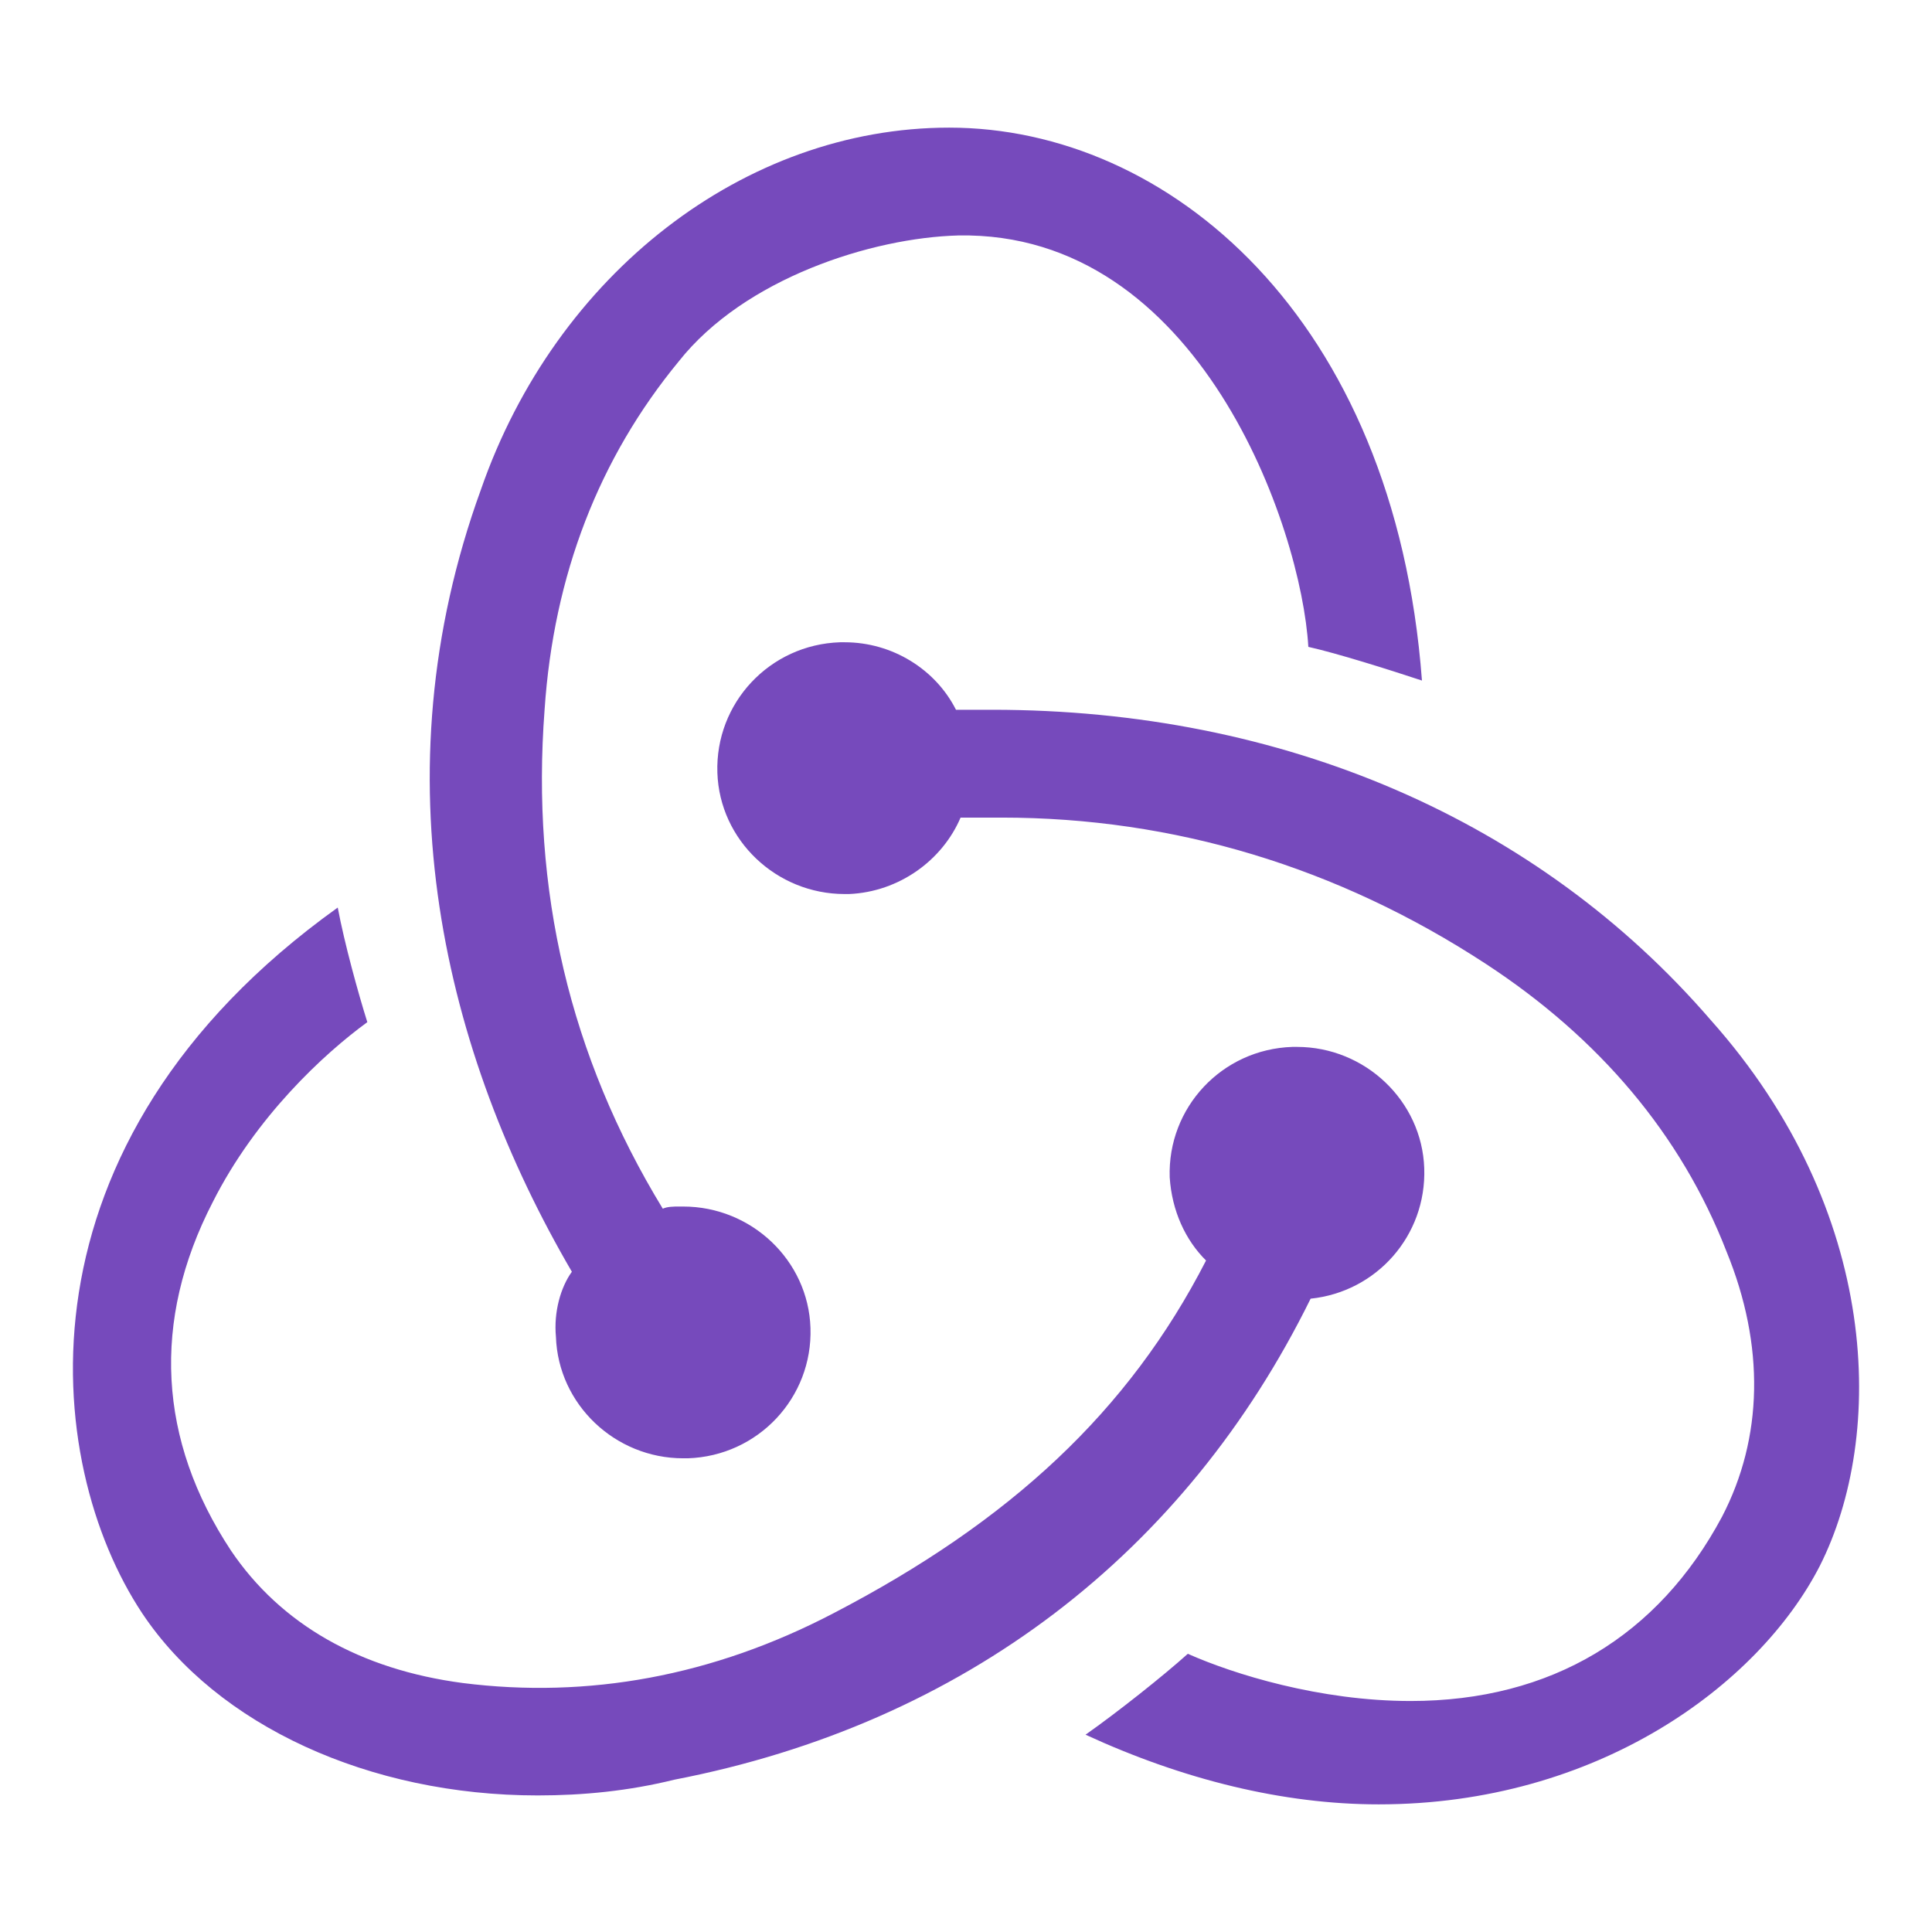
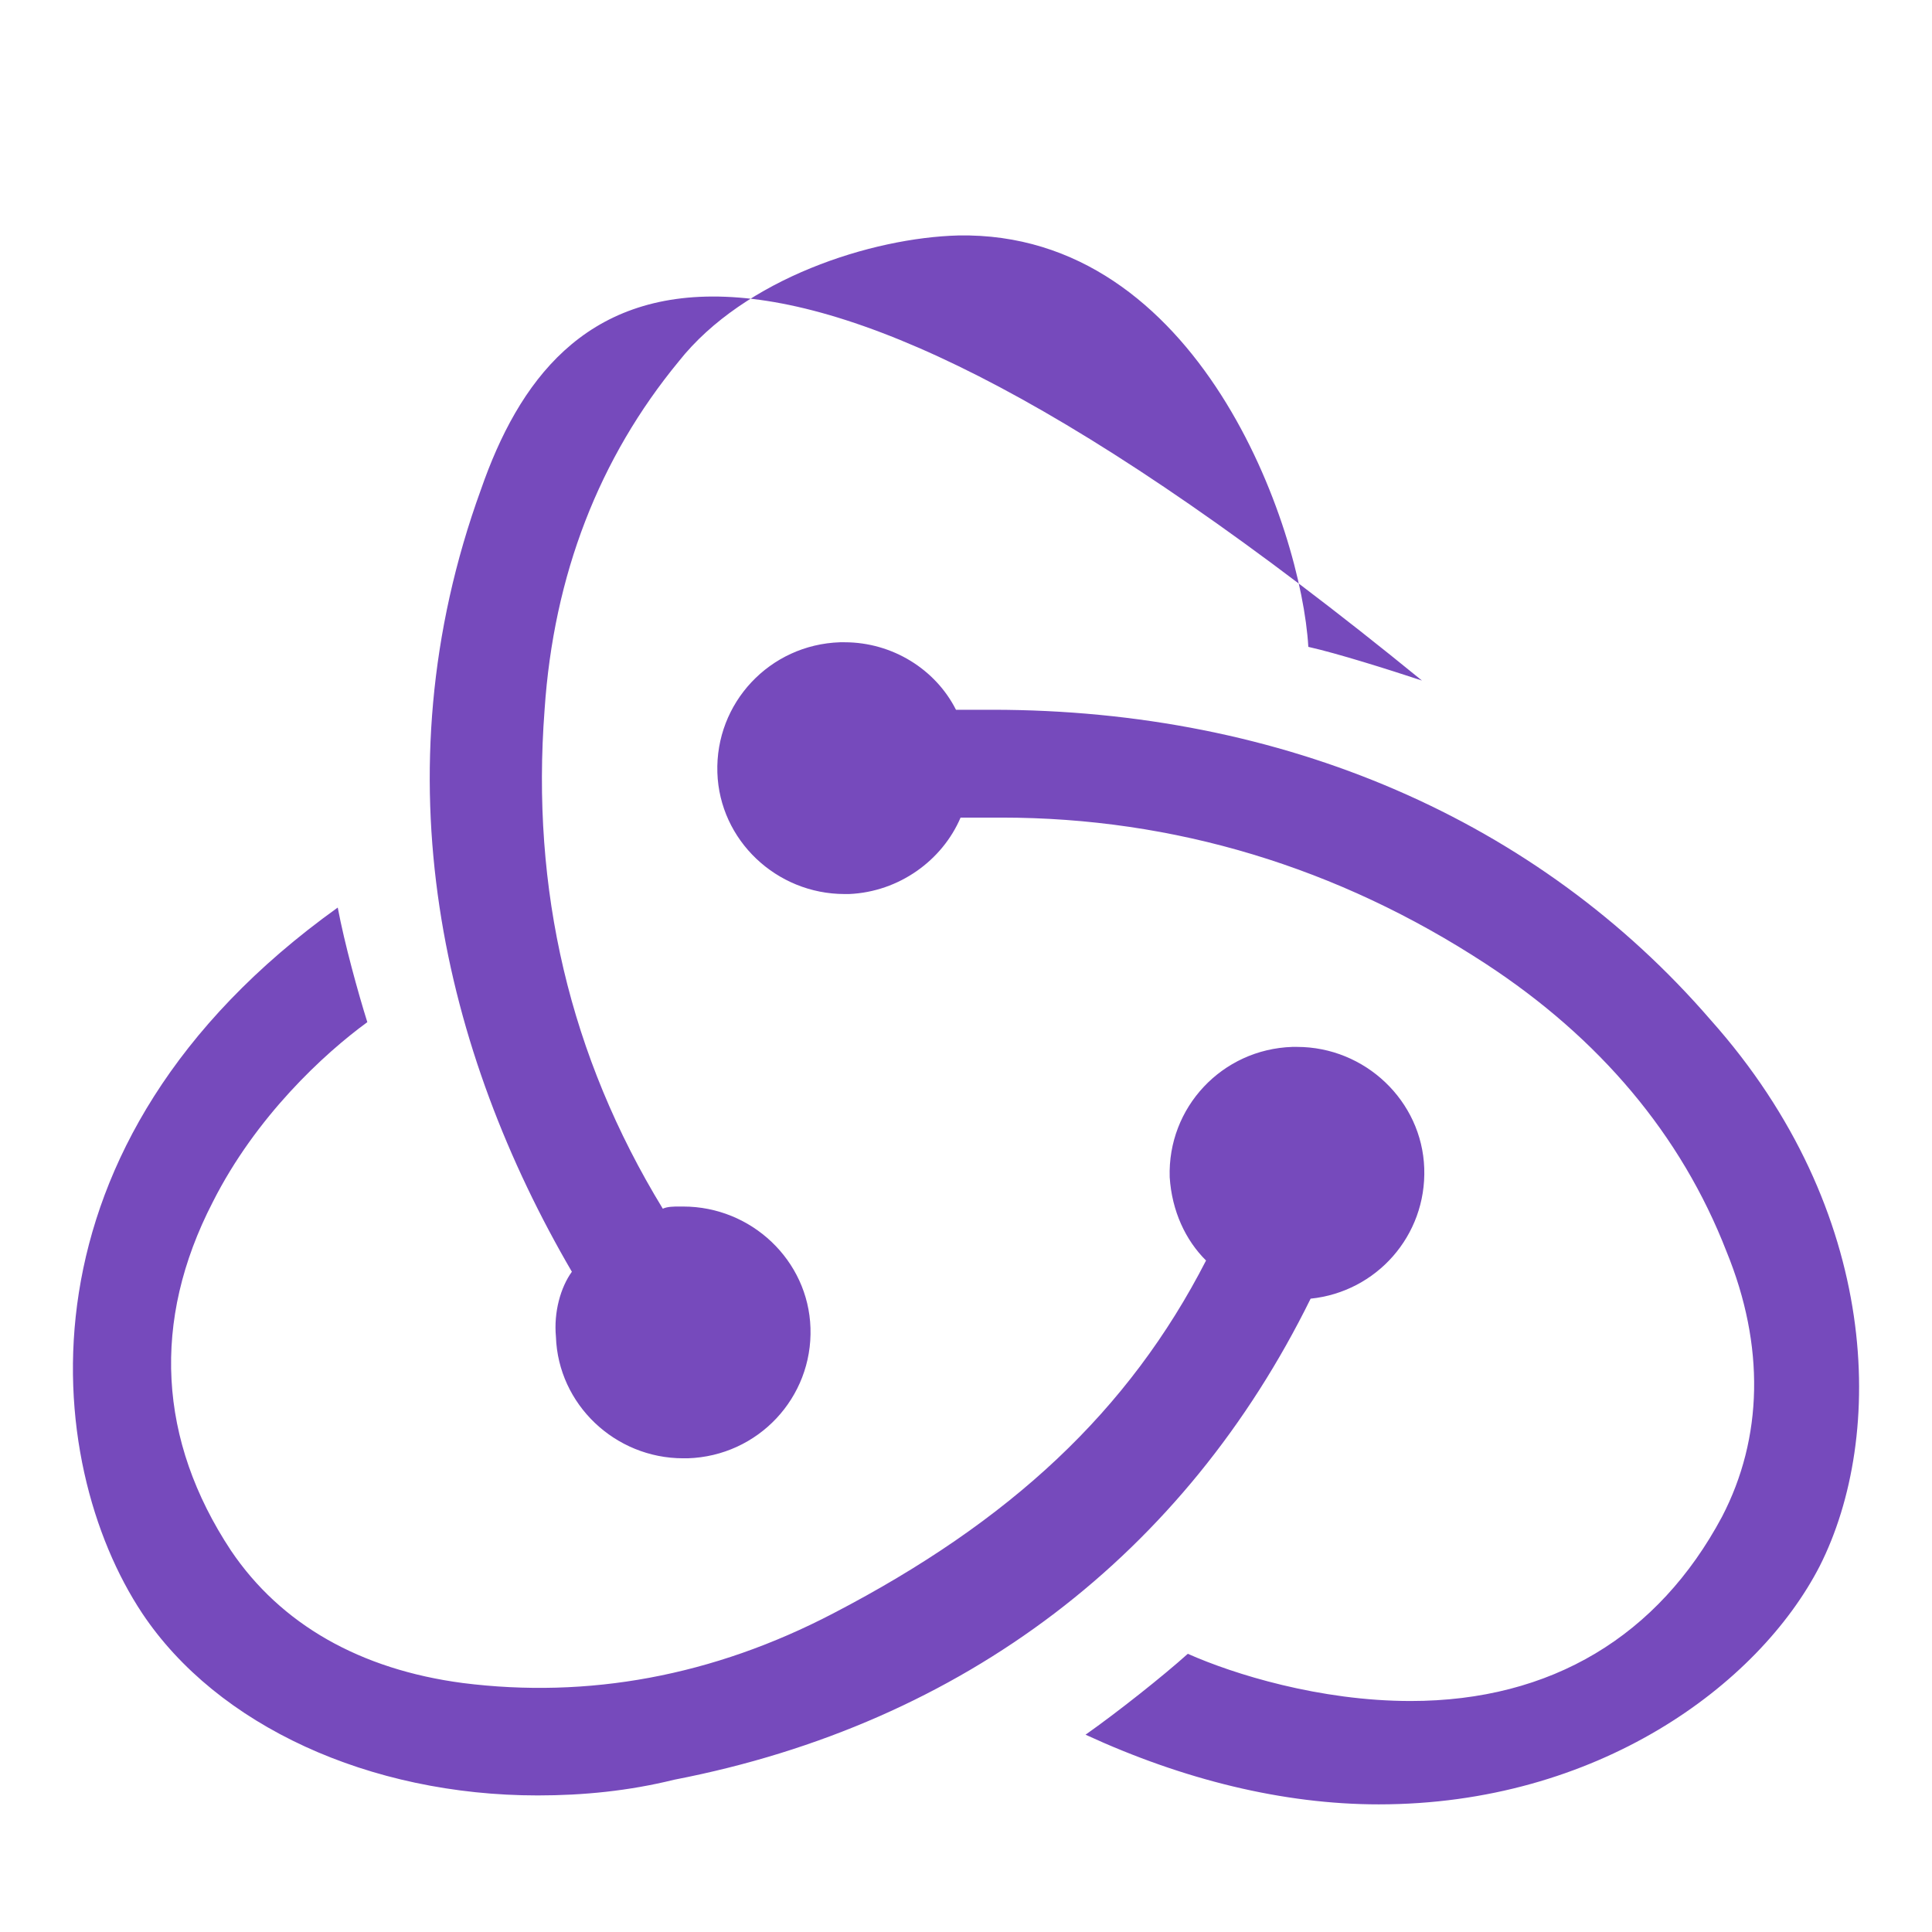
<svg xmlns="http://www.w3.org/2000/svg" width="16" height="16" viewBox="0 0 16 16" fill="none">
-   <path d="M10.854 10.755C11.399 10.699 11.814 10.234 11.795 9.675C11.776 9.117 11.305 8.67 10.741 8.67H10.703C10.119 8.689 9.668 9.173 9.687 9.75C9.705 10.029 9.818 10.271 9.988 10.439C9.348 11.686 8.369 12.598 6.901 13.361C5.903 13.882 4.868 14.069 3.832 13.938C2.985 13.826 2.326 13.454 1.912 12.84C1.31 11.928 1.253 10.941 1.762 9.955C2.119 9.247 2.684 8.726 3.042 8.465C2.966 8.223 2.853 7.814 2.797 7.516C0.067 9.471 0.35 12.114 1.178 13.361C1.799 14.292 3.06 14.869 4.453 14.869C4.83 14.869 5.206 14.832 5.583 14.739C7.992 14.273 9.818 12.858 10.854 10.755ZM14.167 8.447C12.736 6.79 10.628 5.878 8.218 5.878H7.917C7.748 5.543 7.39 5.319 6.995 5.319H6.957C6.374 5.338 5.922 5.822 5.941 6.399C5.959 6.958 6.43 7.404 6.995 7.404H7.032C7.446 7.386 7.804 7.125 7.955 6.771H8.294C9.724 6.771 11.079 7.181 12.303 7.981C13.244 8.596 13.922 9.396 14.298 10.364C14.618 11.146 14.6 11.909 14.261 12.561C13.734 13.547 12.849 14.087 11.682 14.087C10.929 14.087 10.214 13.864 9.837 13.696C9.63 13.882 9.254 14.18 8.99 14.366C9.799 14.739 10.628 14.943 11.418 14.943C13.225 14.943 14.562 13.957 15.07 12.97C15.616 11.89 15.578 10.029 14.167 8.447ZM4.604 11.071C4.623 11.63 5.093 12.077 5.658 12.077H5.696C6.279 12.058 6.731 11.574 6.712 10.997C6.694 10.438 6.223 9.992 5.658 9.992H5.621C5.583 9.992 5.526 9.992 5.489 10.01C4.717 8.745 4.397 7.367 4.51 5.878C4.585 4.761 4.962 3.793 5.621 2.993C6.166 2.304 7.221 1.969 7.936 1.95C9.931 1.913 10.778 4.37 10.835 5.357C11.079 5.412 11.494 5.543 11.776 5.636C11.55 2.62 9.668 1.057 7.861 1.057C6.166 1.057 4.604 2.267 3.983 4.054C3.117 6.436 3.682 8.726 4.736 10.532C4.642 10.662 4.585 10.867 4.604 11.071Z" fill="#764ABC" />
+   <path d="M10.854 10.755C11.399 10.699 11.814 10.234 11.795 9.675C11.776 9.117 11.305 8.67 10.741 8.67H10.703C10.119 8.689 9.668 9.173 9.687 9.75C9.705 10.029 9.818 10.271 9.988 10.439C9.348 11.686 8.369 12.598 6.901 13.361C5.903 13.882 4.868 14.069 3.832 13.938C2.985 13.826 2.326 13.454 1.912 12.84C1.31 11.928 1.253 10.941 1.762 9.955C2.119 9.247 2.684 8.726 3.042 8.465C2.966 8.223 2.853 7.814 2.797 7.516C0.067 9.471 0.35 12.114 1.178 13.361C1.799 14.292 3.06 14.869 4.453 14.869C4.83 14.869 5.206 14.832 5.583 14.739C7.992 14.273 9.818 12.858 10.854 10.755ZM14.167 8.447C12.736 6.79 10.628 5.878 8.218 5.878H7.917C7.748 5.543 7.39 5.319 6.995 5.319H6.957C6.374 5.338 5.922 5.822 5.941 6.399C5.959 6.958 6.43 7.404 6.995 7.404H7.032C7.446 7.386 7.804 7.125 7.955 6.771H8.294C9.724 6.771 11.079 7.181 12.303 7.981C13.244 8.596 13.922 9.396 14.298 10.364C14.618 11.146 14.6 11.909 14.261 12.561C13.734 13.547 12.849 14.087 11.682 14.087C10.929 14.087 10.214 13.864 9.837 13.696C9.63 13.882 9.254 14.18 8.99 14.366C9.799 14.739 10.628 14.943 11.418 14.943C13.225 14.943 14.562 13.957 15.07 12.97C15.616 11.89 15.578 10.029 14.167 8.447ZM4.604 11.071C4.623 11.63 5.093 12.077 5.658 12.077H5.696C6.279 12.058 6.731 11.574 6.712 10.997C6.694 10.438 6.223 9.992 5.658 9.992H5.621C5.583 9.992 5.526 9.992 5.489 10.01C4.717 8.745 4.397 7.367 4.51 5.878C4.585 4.761 4.962 3.793 5.621 2.993C6.166 2.304 7.221 1.969 7.936 1.95C9.931 1.913 10.778 4.37 10.835 5.357C11.079 5.412 11.494 5.543 11.776 5.636C6.166 1.057 4.604 2.267 3.983 4.054C3.117 6.436 3.682 8.726 4.736 10.532C4.642 10.662 4.585 10.867 4.604 11.071Z" fill="#764ABC" />
</svg>